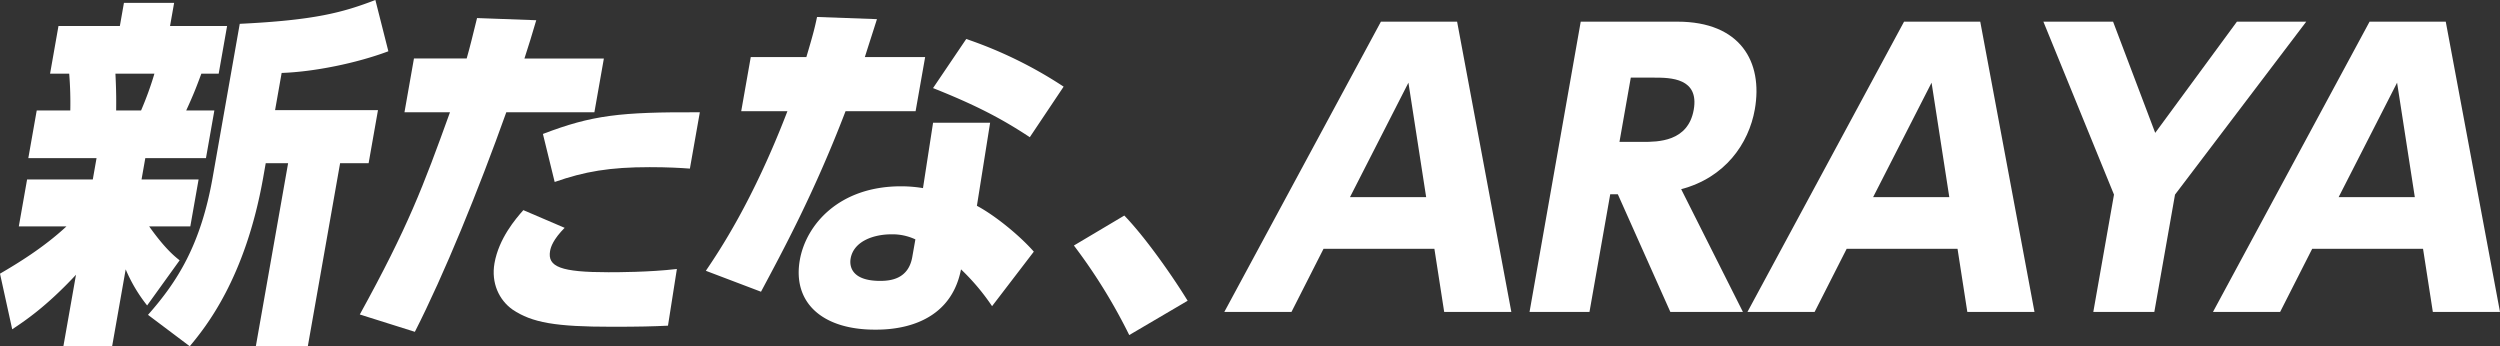
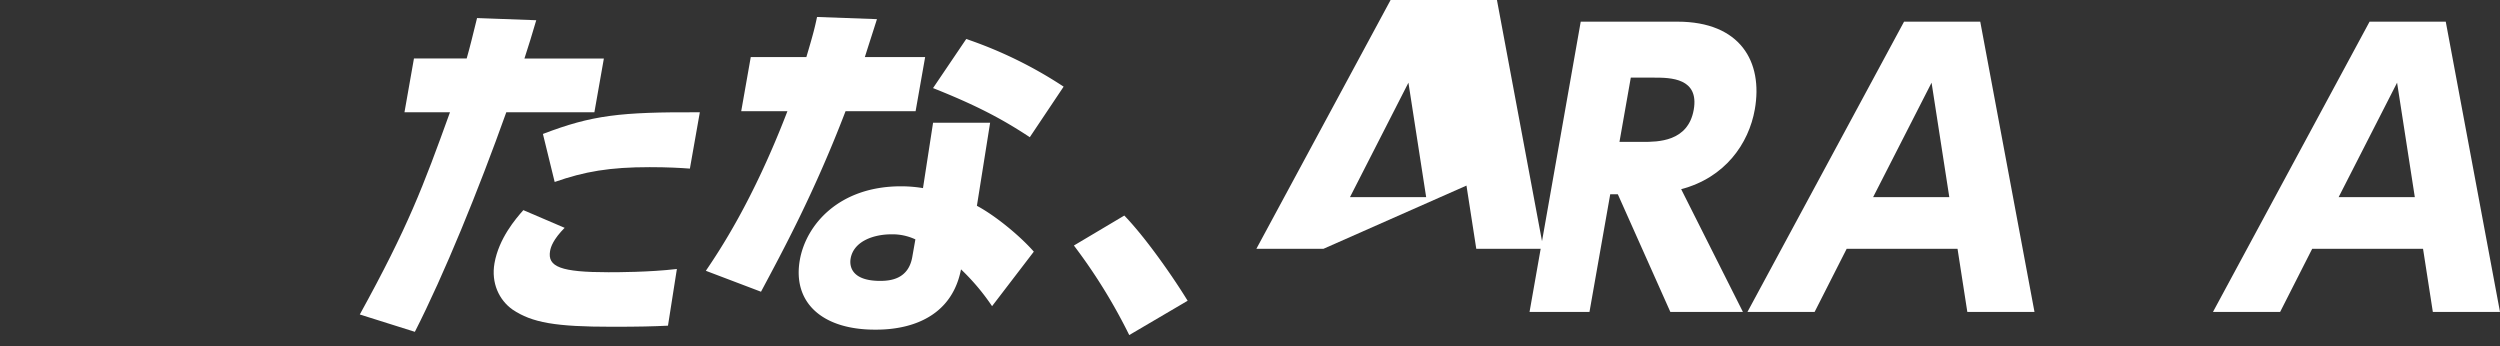
<svg xmlns="http://www.w3.org/2000/svg" width="1600" height="221.603">
  <rect width="100%" height="100%" fill="#333333" stroke="none" />
  <g id="グループ_9" data-name="グループ 9" transform="translate(-23.383 -1006.753)" fill="#fff">
-     <path id="パス_22" data-name="パス 22" d="M23.383 1181.909c11.077-6.469 27.889-16.637 42.541-30.271h-30.5l5.3-30.039h42.05l2.4-13.635H41.505l5.378-30.5h21.49a235.45 235.45 0 00-.7-23.57H55.43l5.378-30.5h39.284l2.608-14.794h32.12l-2.607 14.789h36.509l-5.378 30.5h-11.093c-3.084 8.319-4.824 12.94-9.7 23.57h18.023l-5.378 30.5h-38.822l-2.4 13.635h36.51l-5.3 30.039h-26.343c9.992 14.1 16.26 19.179 19.508 21.722l-20.806 28.885a98.848 98.848 0 01-13.718-23.108l-8.679 49.219H63.95l8.068-45.753C52.637 1203.4 38.8 1212.412 31.2 1217.5zm73.872-128.016c.613 12.248.519 18.024.465 23.57h15.944a211.7 211.7 0 008.547-23.57zm174.679-14.326c-20.293 7.625-47.613 13.172-68.3 13.864l-4.2 23.8h65.857L259.3 1111.2h-18.253l-20.657 117.156h-33.276l20.659-117.156h-14.328l-1.589 9.012c-11.449 64.932-37.054 96.128-47.029 108.144l-26.727-20.1c18.769-21.258 33.745-44.6 41.405-88.04L176.823 1022c47.778-2.31 65.734-7.163 86.8-15.251z" />
    <path id="パス_23" data-name="パス 23" d="M319.1 1211.305c30.929-56.153 40.535-81.8 57.71-129.4h-29.12l6.071-34.431H387.5c2.433-8.55 3.478-13.172 6.643-25.88l37.884 1.387c-3.424 11.554-3.981 13.4-7.554 24.494h50.836l-6.071 34.431h-56.384c-17.813 49.912-39.785 103.754-58.51 140.494zm131.094-55.459c-7.312 7.394-8.861 12.247-9.309 14.789-1.793 10.168 6.839 13.634 37.341 13.634 5.315 0 26.112 0 43.81-2.08l-5.7 36.279c-9.556.463-18.147.693-35.94.693-35.817 0-51.081-2.541-63.67-11.092-8.414-6.008-13.663-16.869-11.422-29.577 2.811-15.945 13.562-28.422 18.468-33.969zm80.165-37.9c-6.158-.462-14.4-.925-25.718-.925-25.65 0-41.621 2.774-60.826 9.475l-7.521-30.733c31.466-12.017 49.162-14.1 100.422-13.865z" transform="translate(-65.446 -3.284)" />
    <path id="パス_24" data-name="パス 24" d="M743.872 1046.351l-6.112 34.661h-44.829c-20.11 52.455-39.95 88.965-54.11 115.538l-35.3-13.4c8.439-12.478 30.007-44.366 52.208-102.136H626.15l6.113-34.661h35.585c3.981-13.4 5.3-18.256 6.833-25.651l38.346 1.387c-3.139 9.936-4.09 12.71-7.744 24.264zm33.126 95.2c12.874 6.934 28.343 20.1 36.419 29.347l-26.717 34.895a140.8 140.8 0 00-19.876-23.569c-7.5 38.589-46.78 38.589-55.1 38.589-33.969 0-52.824-17.561-48.057-44.6 3.952-22.414 24.949-47.139 64.7-47.139a86.392 86.392 0 0114.122 1.155l6.451-41.825h36.509zm-39.375 21.49a34.625 34.625 0 00-15.374-3.235c-11.323 0-24.113 4.39-26.068 15.483-.775 4.389.015 14.326 18.963 14.326 6.932 0 18.038-1.387 20.483-15.251zm73.228-65.394c-17.182-11.323-33.427-20.1-61.932-31.427l21.253-31.426a272.47 272.47 0 0162.328 30.5z" transform="translate(-128.393 -3.087)" />
    <path id="パス_25" data-name="パス 25" d="M941.436 1260.4a353 353 0 00-35.418-57.307l32.266-19.179c14.262 14.789 31.922 40.438 40.528 54.534z" transform="translate(-195.34 -39.209)" />
-     <path id="パス_26" data-name="パス 26" d="M1093.149 1169.907l-20.532 40.437h-42.98l100.233-185.785h48.758l34.714 185.785h-42.98l-6.271-40.437zm65.676-33.045l-11.347-73.251-37.41 73.251z" transform="translate(-222.699 -3.941)" />
+     <path id="パス_26" data-name="パス 26" d="M1093.149 1169.907h-42.98l100.233-185.785h48.758l34.714 185.785h-42.98l-6.271-40.437zm65.676-33.045l-11.347-73.251-37.41 73.251z" transform="translate(-222.699 -3.941)" />
    <path id="パス_27" data-name="パス 27" d="M1375.2 1024.559c40.207 0 54.863 25.649 49.485 56.151-3.871 21.953-19.023 43.674-47.131 51.068l39.525 78.565h-46.447l-33.624-75.331h-4.854l-13.284 75.331h-38.358l32.759-185.785zm-29.887 35.817l-7.252 41.131h14.789c9.705 0 29.116 0 32.742-20.566 3.586-20.334-14.86-20.565-25.258-20.565z" transform="translate(-278.221 -3.941)" />
    <path id="パス_28" data-name="パス 28" d="M1523.117 1169.907l-20.532 40.437H1459.6l100.234-185.785h48.766l34.714 185.785h-42.984l-6.272-40.437zm65.676-33.045l-11.348-73.251-37.41 73.251z" transform="translate(-317.857 -3.941)" />
-     <path id="パス_29" data-name="パス 29" d="M1748.027 1135.244l-45.185-110.685h44.6l26.965 71.171 52.295-71.171h44.367l-83.988 110.685-13.242 75.1h-39.053z" transform="translate(-371.689 -3.941)" />
    <path id="パス_30" data-name="パス 30" d="M1905.724 1169.907l-20.533 40.437h-42.979l100.233-185.785h48.755l34.715 185.785h-42.979l-6.272-40.437zm65.676-33.045l-11.347-73.251-37.411 73.251z" transform="translate(-402.534 -3.941)" />
  </g>
</svg>